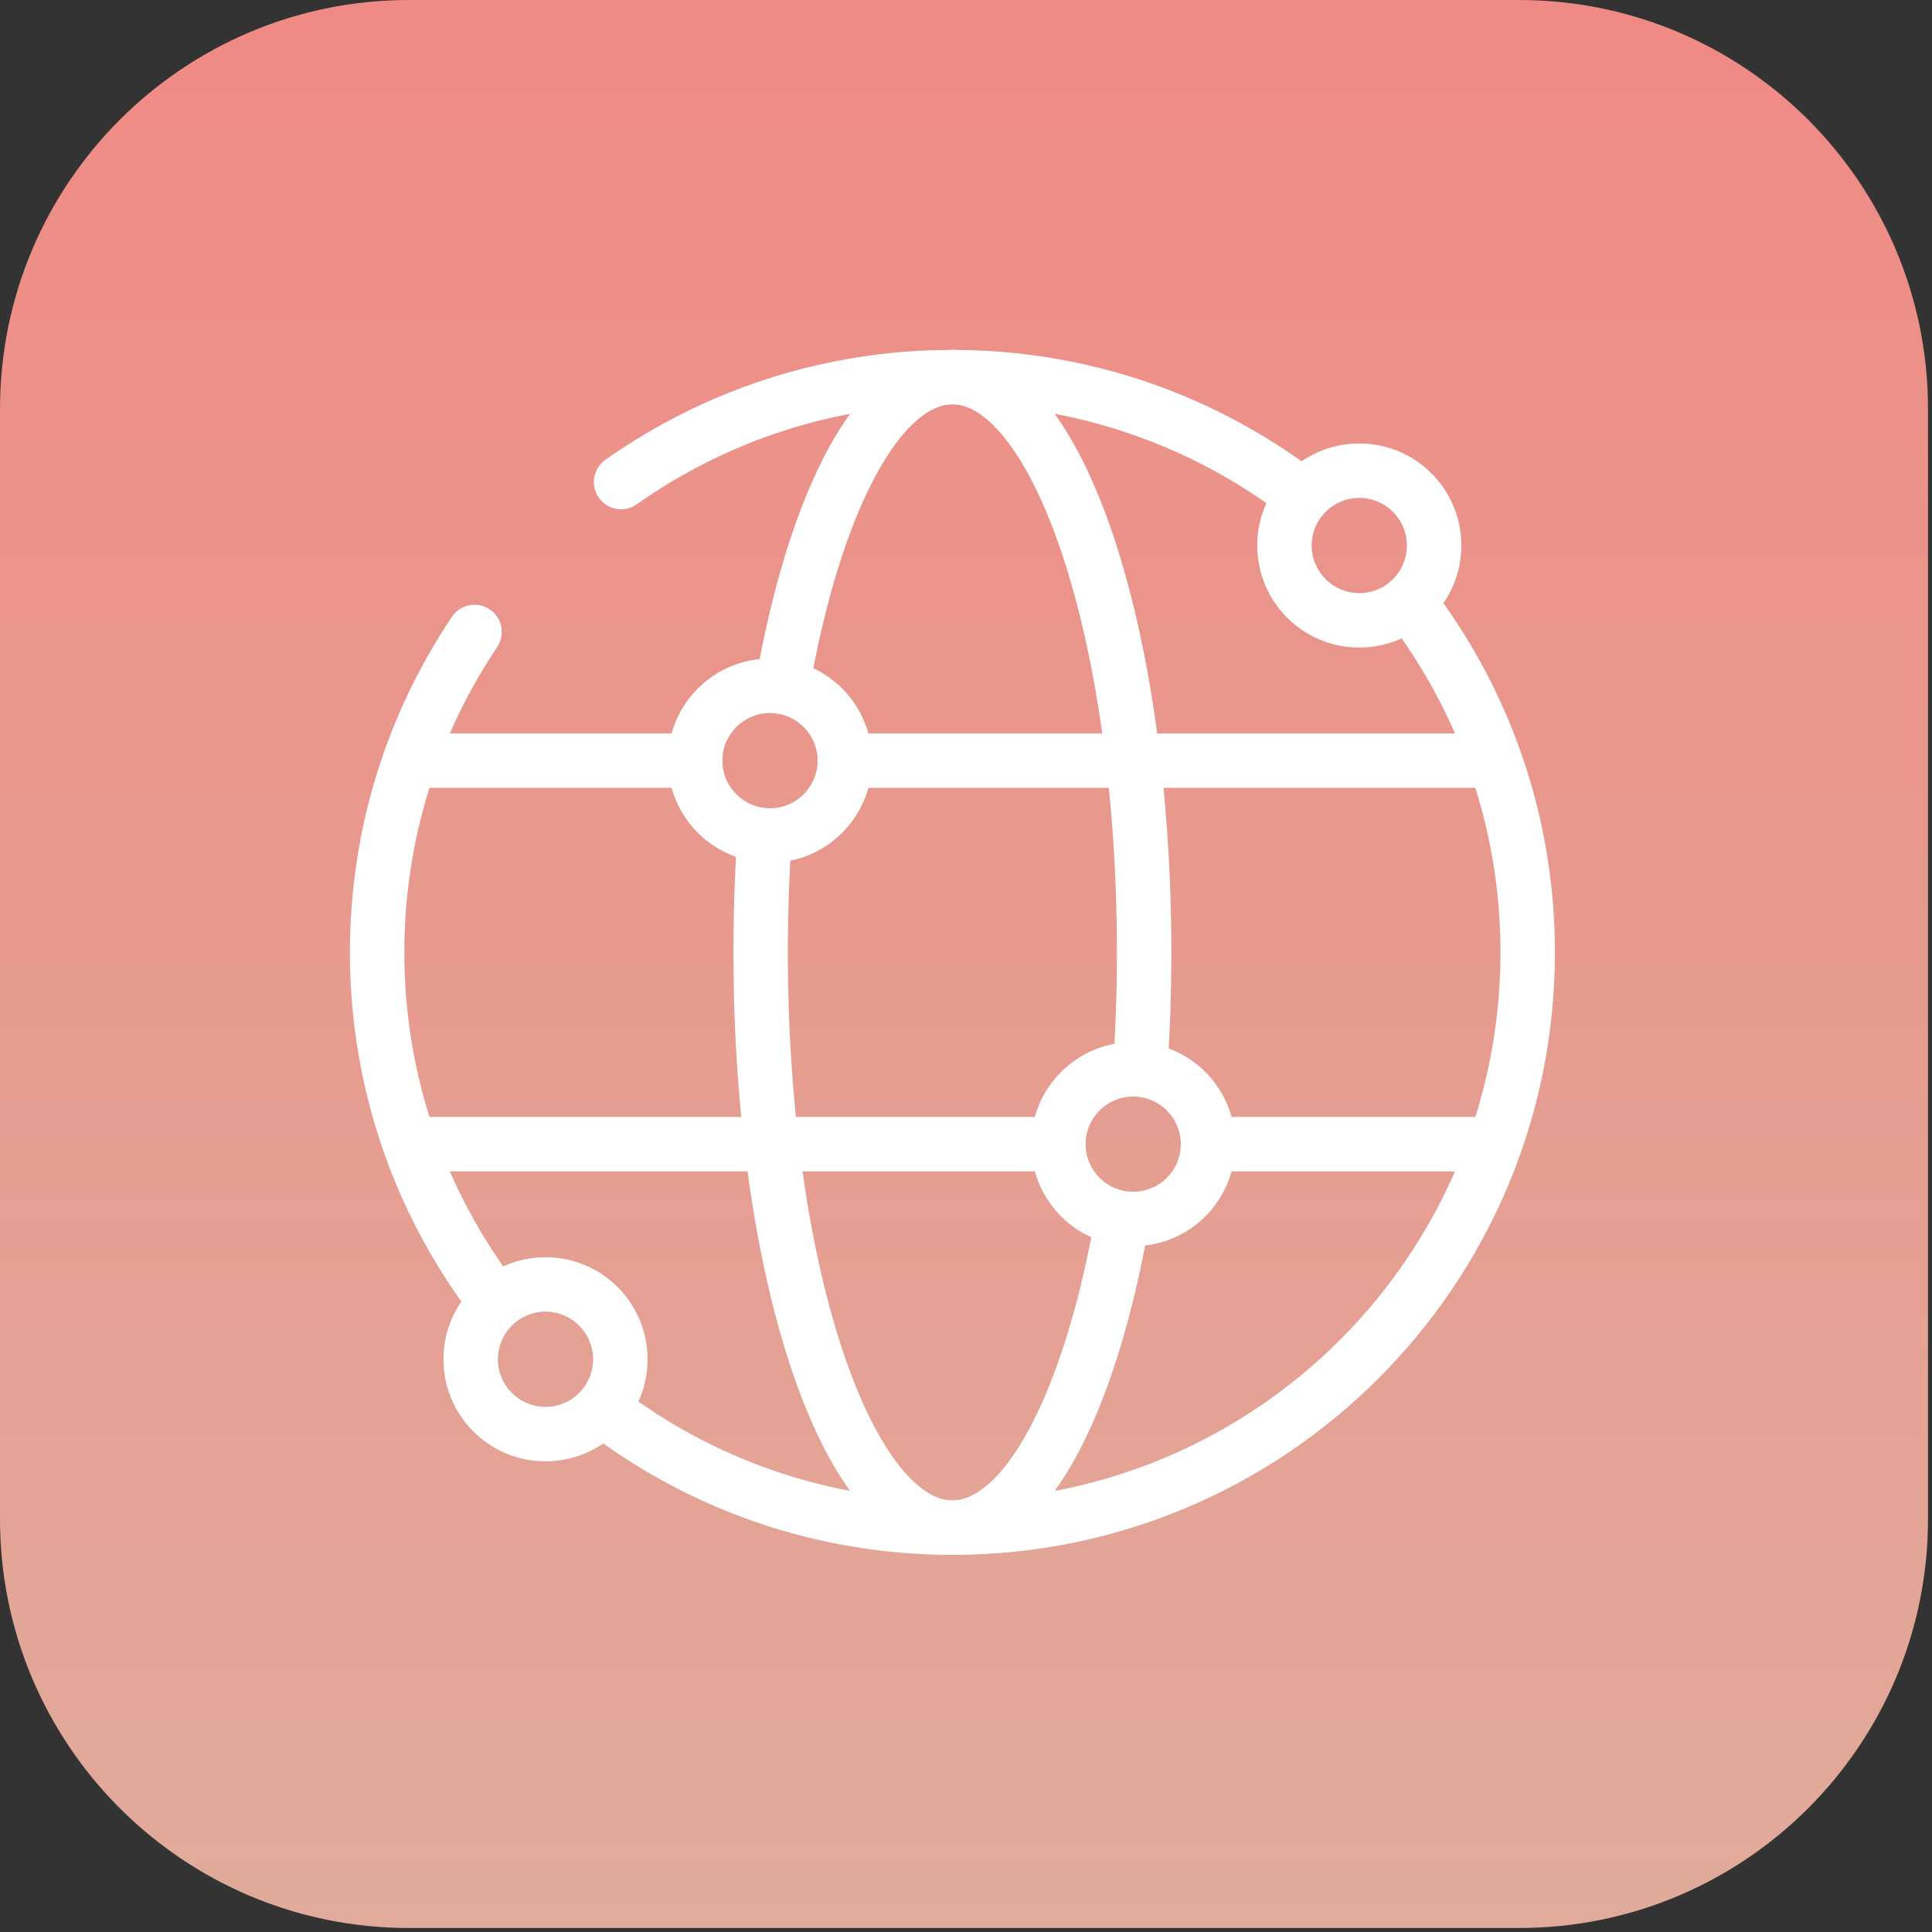
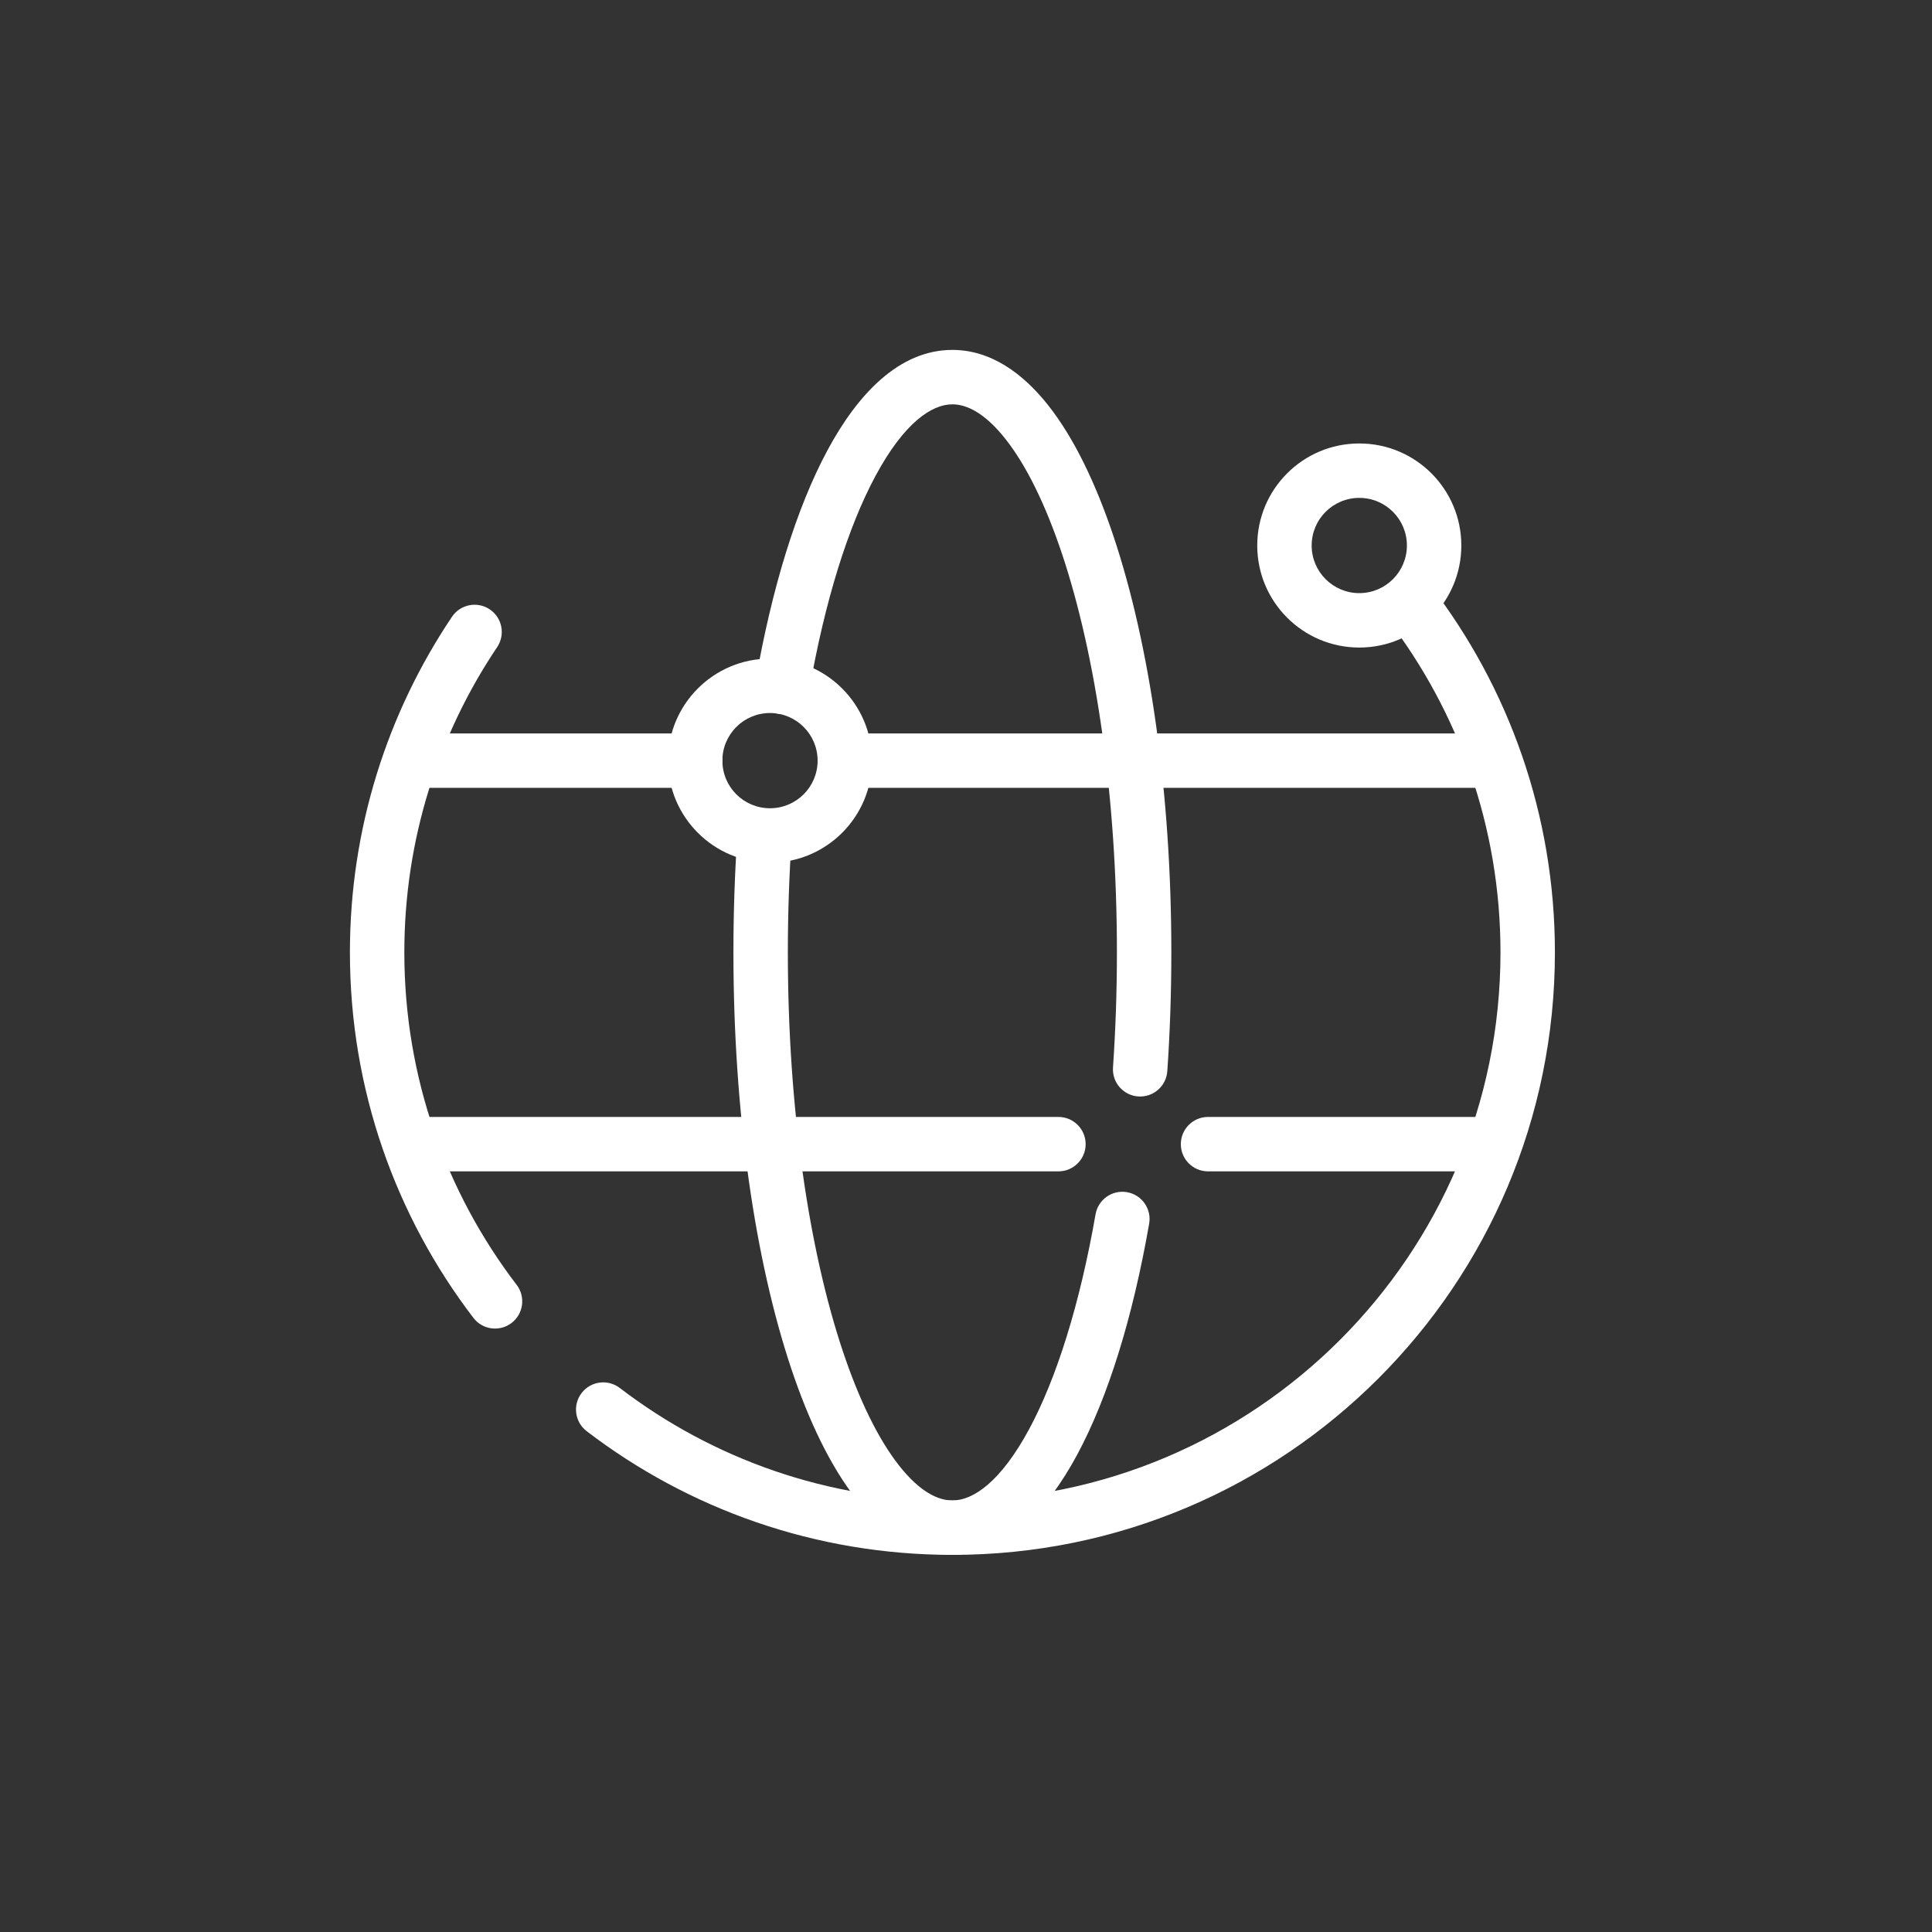
<svg xmlns="http://www.w3.org/2000/svg" width="71" height="71" viewBox="0 0 71 71" fill="none">
  <rect x="0" y="0" width="71" height="71" fill="#333333" stroke="none" />
-   <path d="M55.824 0H15.029C6.729 0 0 6.729 0 15.029V55.824C0 64.124 6.729 70.853 15.029 70.853H55.824C64.124 70.853 70.853 64.124 70.853 55.824V15.029C70.853 6.729 64.124 0 55.824 0Z" fill="url(#paint0_linear_1765_15878)" />
  <path fill-rule="evenodd" clip-rule="evenodd" d="M21.56 52.595C25.287 55.446 29.948 57.141 35.002 57.141C47.229 57.141 57.142 47.228 57.142 35C57.142 29.933 55.439 25.262 52.575 21.53C52.238 21.092 51.611 21.009 51.172 21.346C50.734 21.682 50.652 22.31 50.988 22.748C53.594 26.142 55.142 30.389 55.142 35C55.142 46.123 46.125 55.141 35.002 55.141C30.402 55.141 26.166 53.6 22.776 51.007C22.337 50.671 21.709 50.755 21.374 51.193C21.038 51.632 21.122 52.26 21.56 52.595Z" fill="white" />
-   <path fill-rule="evenodd" clip-rule="evenodd" d="M48.659 18.832C48.996 18.394 48.913 17.766 48.475 17.43C44.743 14.563 40.07 12.858 35.001 12.858C30.254 12.858 25.853 14.353 22.248 16.898C21.796 17.217 21.689 17.841 22.007 18.292C22.326 18.743 22.95 18.851 23.401 18.532C26.68 16.218 30.68 14.858 35.001 14.858C39.614 14.858 43.862 16.408 47.257 19.016C47.695 19.352 48.323 19.27 48.659 18.832Z" fill="white" />
  <path fill-rule="evenodd" clip-rule="evenodd" d="M18.799 48.619C19.238 48.283 19.322 47.656 18.986 47.217C16.397 43.828 14.859 39.595 14.859 35C14.859 30.846 16.116 26.988 18.27 23.782C18.578 23.323 18.456 22.702 17.998 22.394C17.54 22.086 16.918 22.208 16.61 22.666C14.242 26.192 12.859 30.436 12.859 35C12.859 40.049 14.551 44.706 17.397 48.431C17.733 48.87 18.36 48.954 18.799 48.619Z" fill="white" />
  <path fill-rule="evenodd" clip-rule="evenodd" d="M31.472 55.098C32.404 56.282 33.589 57.141 35 57.141C36.955 57.141 38.477 55.516 39.579 53.472C40.724 51.35 41.632 48.399 42.231 44.969C42.326 44.425 41.962 43.907 41.418 43.812C40.874 43.717 40.356 44.081 40.261 44.625C39.682 47.938 38.824 50.659 37.819 52.523C36.771 54.465 35.759 55.141 35 55.141C34.465 55.141 33.796 54.816 33.042 53.86C32.298 52.916 31.584 51.487 30.966 49.633C29.733 45.934 28.953 40.76 28.953 35C28.953 33.551 29.003 32.137 29.096 30.773C29.134 30.223 28.718 29.745 28.167 29.707C27.616 29.669 27.139 30.085 27.101 30.636C27.004 32.046 26.953 33.506 26.953 35C26.953 40.915 27.751 46.312 29.068 50.265C29.725 52.236 30.53 53.903 31.472 55.098Z" fill="white" />
  <path fill-rule="evenodd" clip-rule="evenodd" d="M41.831 40.294C42.382 40.332 42.86 39.916 42.898 39.365C42.995 37.955 43.046 36.495 43.046 35C43.046 29.084 42.248 23.688 40.93 19.735C40.273 17.764 39.469 16.097 38.527 14.902C37.594 13.718 36.41 12.859 34.999 12.859C33.041 12.859 31.517 14.489 30.413 16.54C29.267 18.669 28.359 21.629 27.761 25.069C27.666 25.613 28.031 26.131 28.575 26.226C29.119 26.32 29.637 25.956 29.732 25.412C30.309 22.088 31.168 19.358 32.175 17.488C33.224 15.538 34.239 14.859 34.999 14.859C35.534 14.859 36.203 15.184 36.956 16.14C37.701 17.084 38.415 18.513 39.033 20.367C40.266 24.066 41.046 29.24 41.046 35C41.046 36.45 40.996 37.864 40.902 39.228C40.864 39.779 41.28 40.257 41.831 40.294Z" fill="white" />
  <path fill-rule="evenodd" clip-rule="evenodd" d="M14.379 42.047C14.379 42.599 14.827 43.047 15.379 43.047H38.897C39.449 43.047 39.897 42.599 39.897 42.047C39.897 41.495 39.449 41.047 38.897 41.047H15.379C14.827 41.047 14.379 41.495 14.379 42.047Z" fill="white" />
  <path fill-rule="evenodd" clip-rule="evenodd" d="M30.418 27.953C30.418 28.505 30.866 28.953 31.418 28.953H54.621C55.173 28.953 55.621 28.505 55.621 27.953C55.621 27.401 55.173 26.953 54.621 26.953H31.418C30.866 26.953 30.418 27.401 30.418 27.953Z" fill="white" />
  <path fill-rule="evenodd" clip-rule="evenodd" d="M14.379 27.953C14.379 28.505 14.827 28.953 15.379 28.953H25.548C26.1 28.953 26.548 28.505 26.548 27.953C26.548 27.401 26.1 26.953 25.548 26.953H15.379C14.827 26.953 14.379 27.401 14.379 27.953Z" fill="white" />
-   <path fill-rule="evenodd" clip-rule="evenodd" d="M41.645 43.797C40.678 43.797 39.895 43.013 39.895 42.047C39.895 41.08 40.678 40.297 41.645 40.297C42.611 40.297 43.395 41.08 43.395 42.047C43.395 43.013 42.611 43.797 41.645 43.797ZM37.895 42.047C37.895 44.118 39.574 45.797 41.645 45.797C43.716 45.797 45.395 44.118 45.395 42.047C45.395 39.976 43.716 38.297 41.645 38.297C39.574 38.297 37.895 39.976 37.895 42.047Z" fill="white" />
  <path fill-rule="evenodd" clip-rule="evenodd" d="M28.297 29.703C27.33 29.703 26.547 28.92 26.547 27.953C26.547 26.987 27.33 26.203 28.297 26.203C29.263 26.203 30.047 26.987 30.047 27.953C30.047 28.92 29.263 29.703 28.297 29.703ZM24.547 27.953C24.547 30.024 26.226 31.703 28.297 31.703C30.368 31.703 32.047 30.024 32.047 27.953C32.047 25.882 30.368 24.203 28.297 24.203C26.226 24.203 24.547 25.882 24.547 27.953Z" fill="white" />
  <path fill-rule="evenodd" clip-rule="evenodd" d="M49.953 21.797C48.987 21.797 48.203 21.013 48.203 20.047C48.203 19.08 48.987 18.297 49.953 18.297C50.92 18.297 51.703 19.08 51.703 20.047C51.703 21.013 50.92 21.797 49.953 21.797ZM46.203 20.047C46.203 22.118 47.882 23.797 49.953 23.797C52.024 23.797 53.703 22.118 53.703 20.047C53.703 17.976 52.024 16.297 49.953 16.297C47.882 16.297 46.203 17.976 46.203 20.047Z" fill="white" />
-   <path fill-rule="evenodd" clip-rule="evenodd" d="M20.047 51.703C19.08 51.703 18.297 50.92 18.297 49.953C18.297 48.987 19.08 48.203 20.047 48.203C21.013 48.203 21.797 48.987 21.797 49.953C21.797 50.92 21.013 51.703 20.047 51.703ZM16.297 49.953C16.297 52.024 17.976 53.703 20.047 53.703C22.118 53.703 23.797 52.024 23.797 49.953C23.797 47.882 22.118 46.203 20.047 46.203C17.976 46.203 16.297 47.882 16.297 49.953Z" fill="white" />
  <path fill-rule="evenodd" clip-rule="evenodd" d="M43.395 42.047C43.395 42.599 43.842 43.047 44.395 43.047H54.621C55.174 43.047 55.621 42.599 55.621 42.047C55.621 41.495 55.174 41.047 54.621 41.047H44.395C43.842 41.047 43.395 41.495 43.395 42.047Z" fill="white" />
  <defs>
    <linearGradient id="paint0_linear_1765_15878" x1="35.426" y1="0" x2="35.426" y2="70.853" gradientUnits="userSpaceOnUse">
      <stop stop-color="#EF8A84" />
      <stop offset="1" stop-color="#E0AB9A" />
    </linearGradient>
  </defs>
</svg>